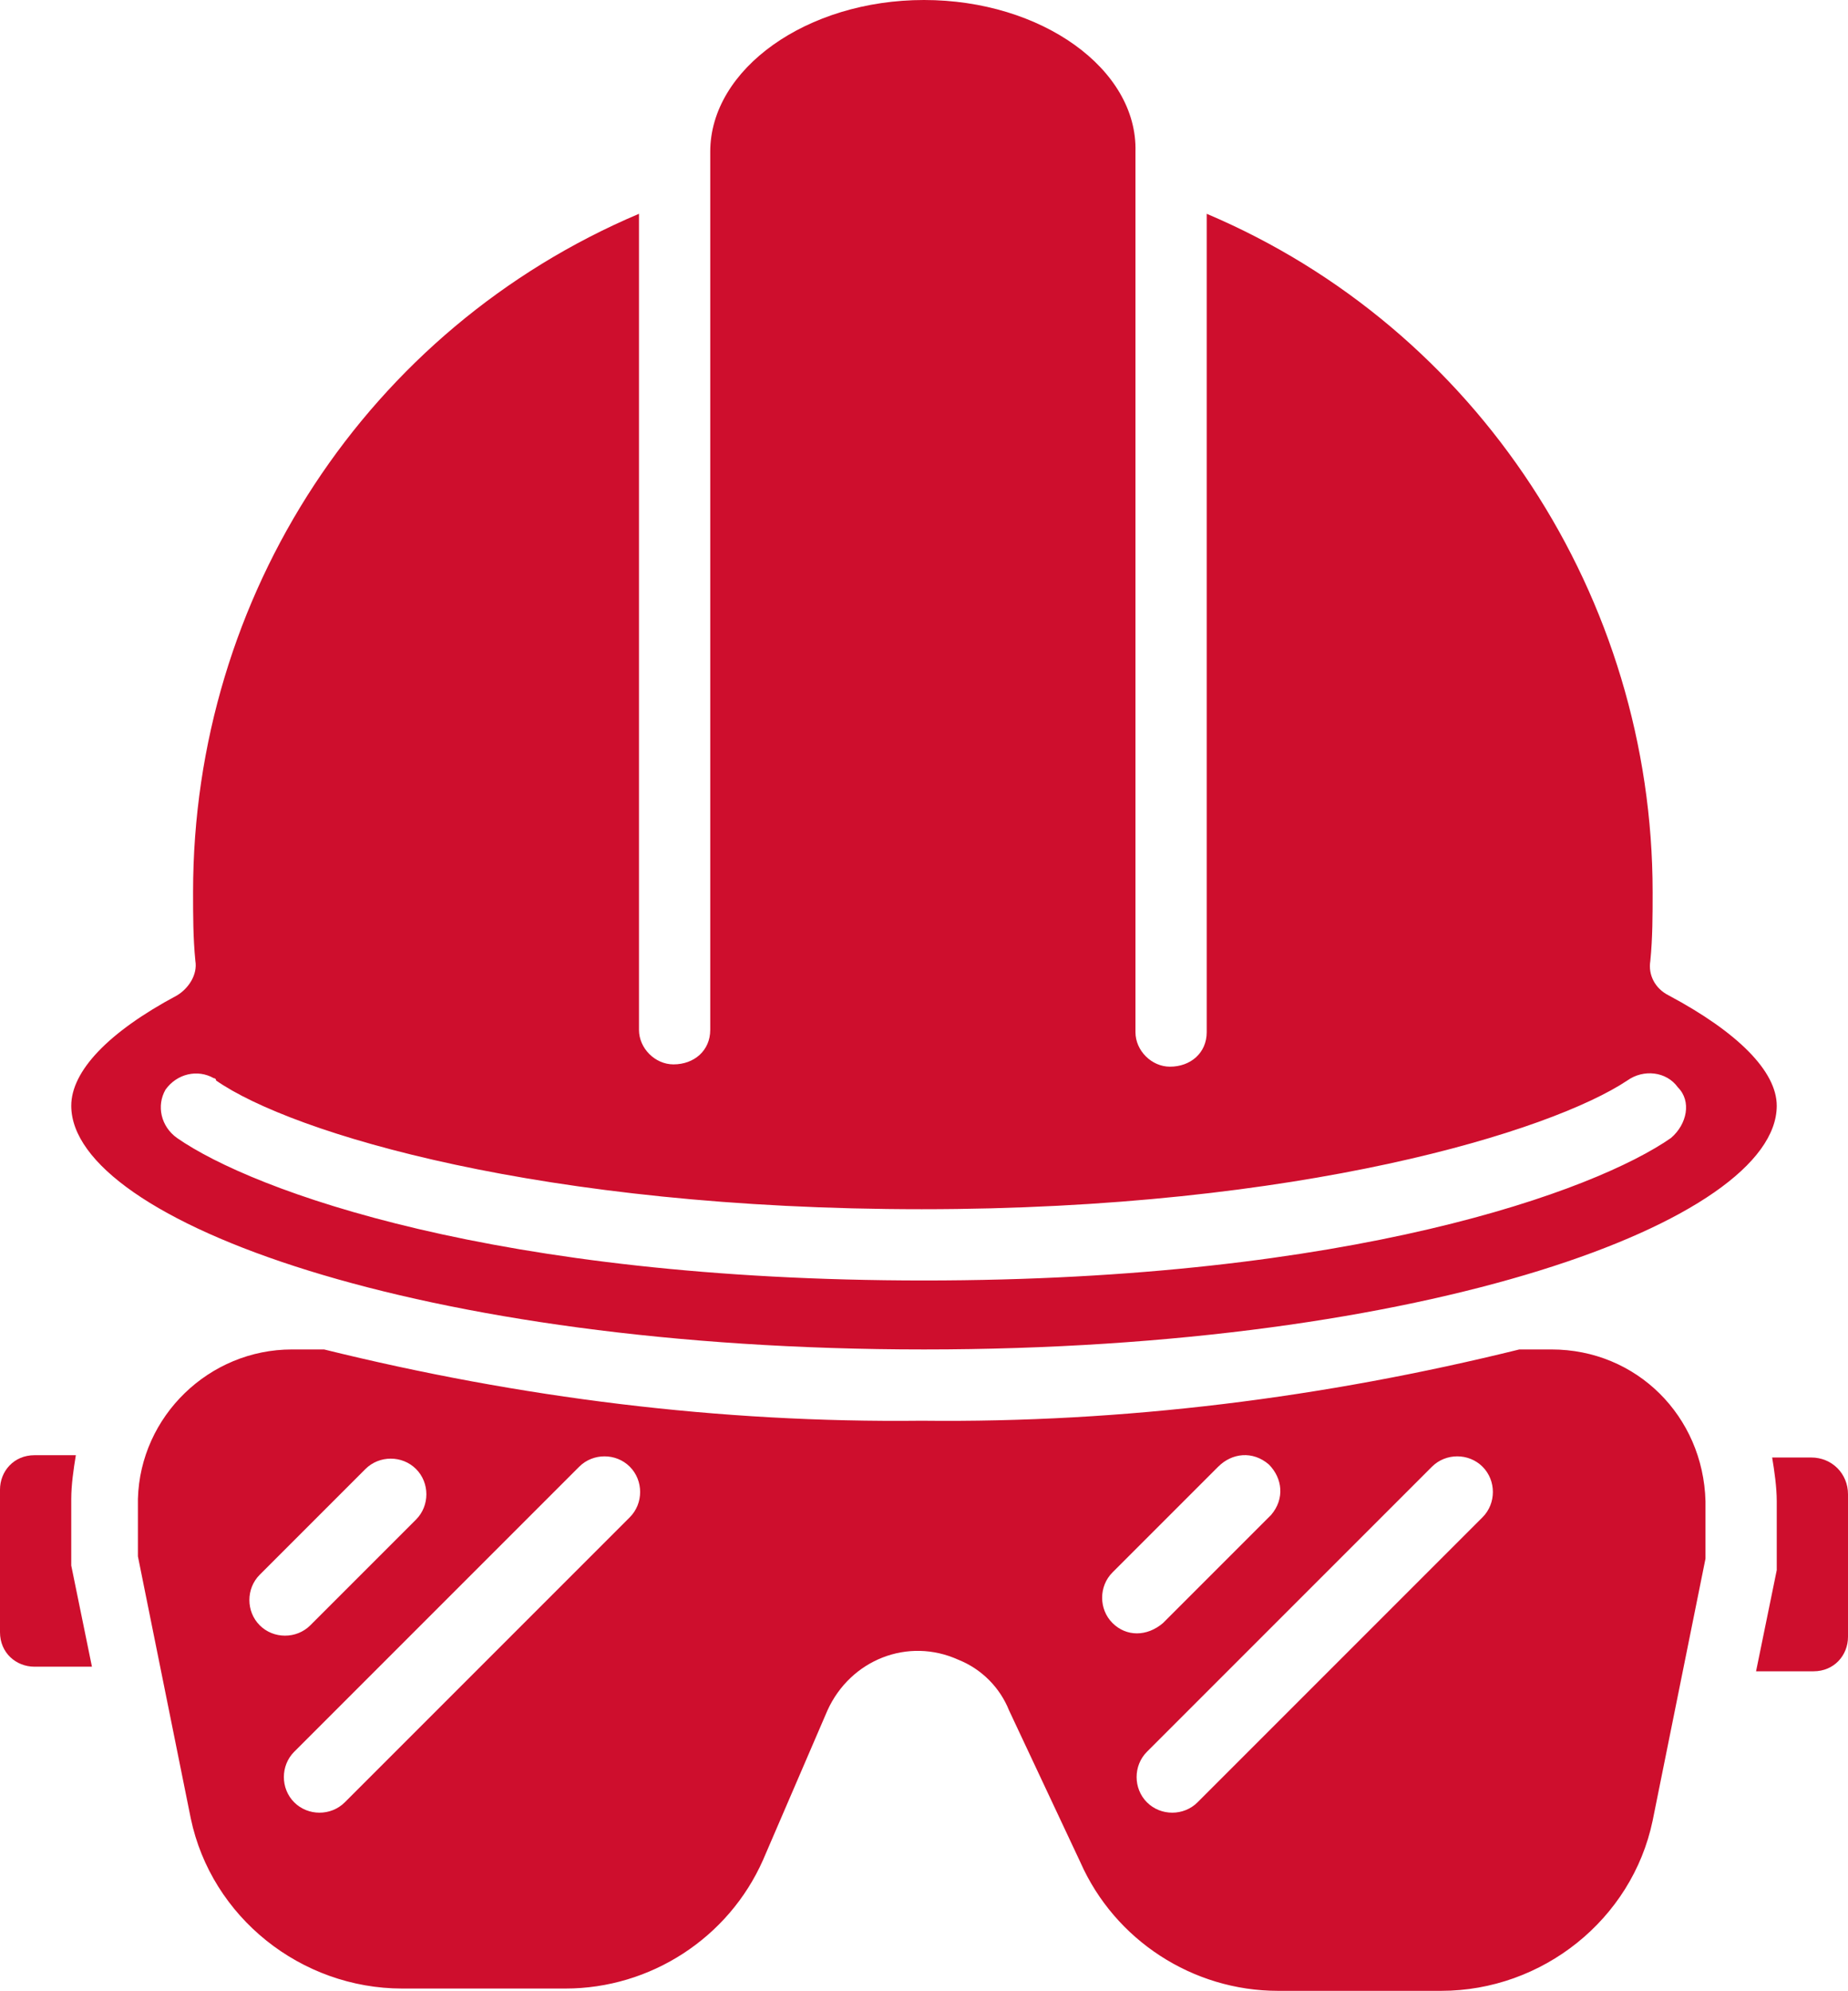
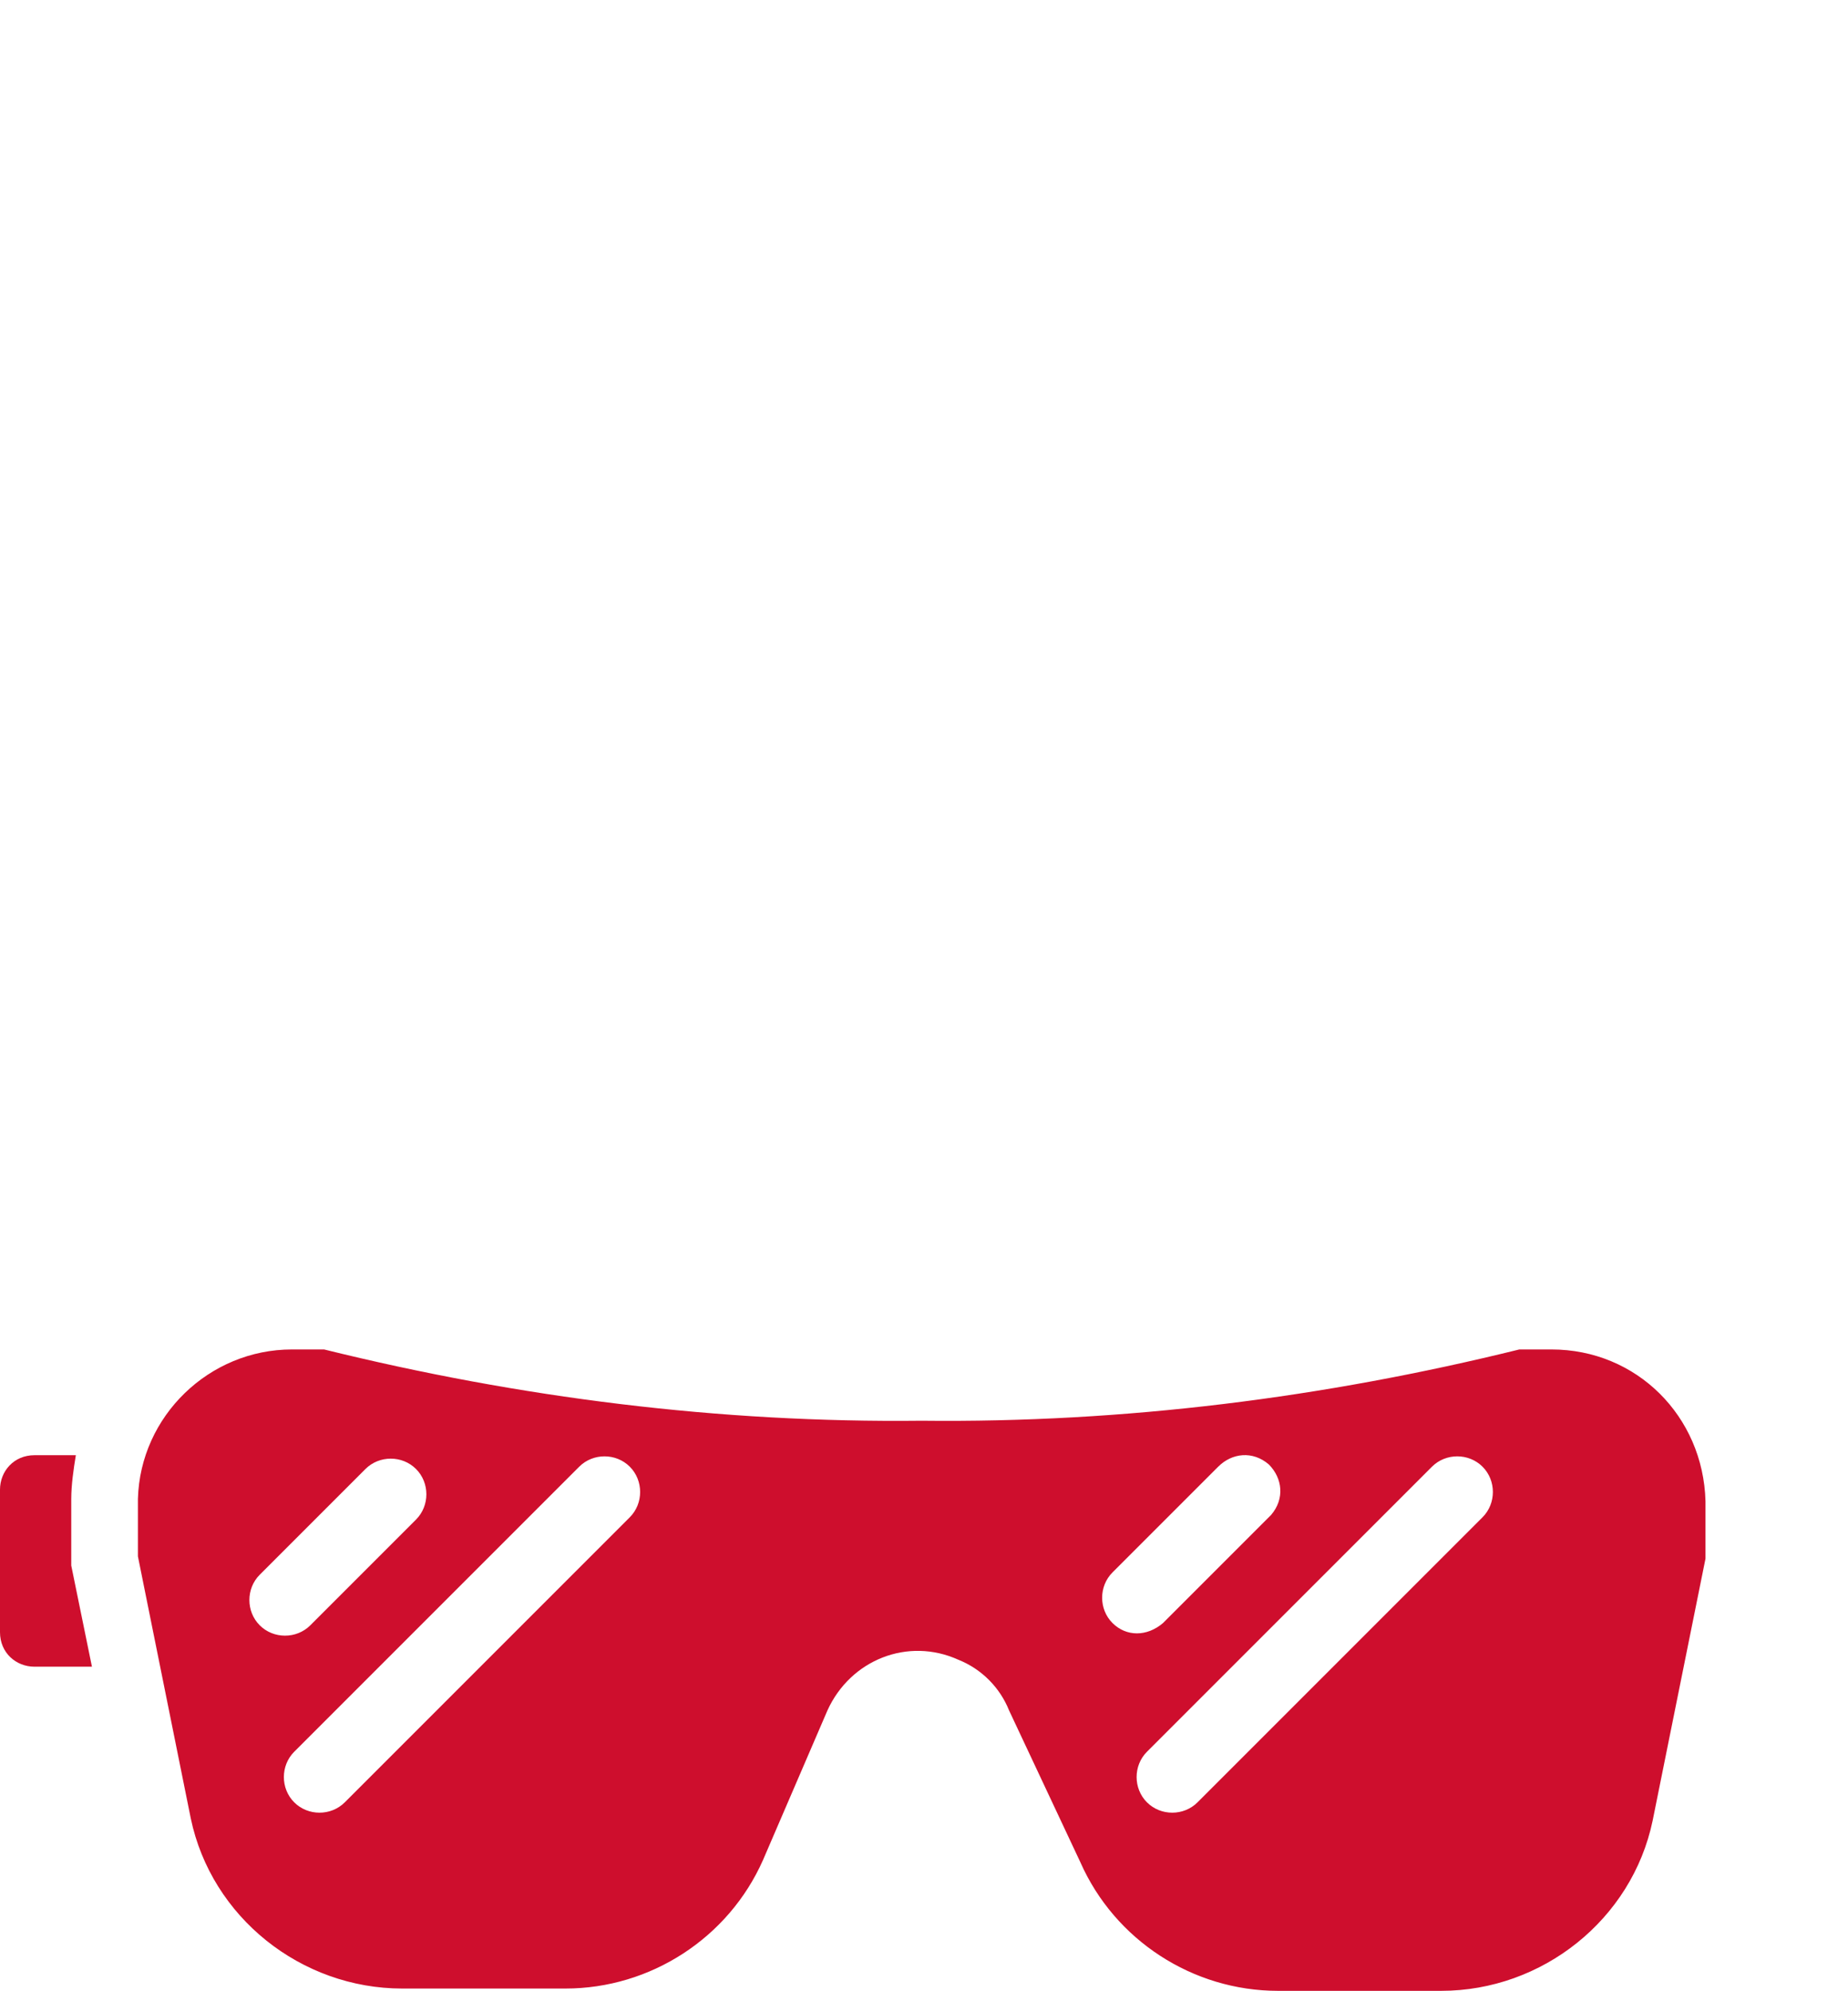
<svg xmlns="http://www.w3.org/2000/svg" version="1.1" id="hat-and-glasses" x="0px" y="0px" viewBox="0 0 80.4 86.6" style="enable-background:new 0 0 80.4 86.6;" xml:space="preserve">
  <style type="text/css">
	.st0{fill:#CE0E2D;}
</style>
  <path id="Tracé_7" class="st0" d="M3.1,67.9v-2.7c0-0.6,0.1-1.3,0.2-1.9H1.5c-0.9,0-1.5,0.7-1.5,1.5l0,0v6.2c0,0.9,0.7,1.5,1.5,1.5  c0,0,0,0,0,0H4l-0.9-4.4C3.1,68.2,3.1,68,3.1,67.9L3.1,67.9z" />
  <path id="Tracé_8" class="st0" d="M67.5,58.7h-1.4c-8.5,2.1-17.2,3.2-26,3.1c-8.8,0.1-17.5-1-26-3.1h-1.4c-3.6,0-6.6,2.9-6.7,6.5  v2.5l2.3,11.4c0.9,4.3,4.8,7.4,9.2,7.4h7.1c3.7,0,7.1-2.2,8.6-5.6l2.8-6.5c1-2.2,3.5-3.2,5.7-2.2c1,0.4,1.8,1.2,2.2,2.2L47,81  c1.5,3.4,4.9,5.6,8.6,5.6h7.1c4.4,0,8.3-3.1,9.2-7.4l2.3-11.4v-2.5C74.1,61.6,71.2,58.7,67.5,58.7z M11.3,68.5l4.6-4.6  c0.6-0.6,1.6-0.6,2.2,0s0.6,1.6,0,2.2l-4.6,4.6c-0.6,0.6-1.6,0.6-2.2,0S10.7,69.1,11.3,68.5L11.3,68.5z M27.4,66L15,78.4  c-0.6,0.6-1.6,0.6-2.2,0c-0.6-0.6-0.6-1.6,0-2.2l0,0l12.4-12.4c0.6-0.6,1.6-0.6,2.2,0S28,65.4,27.4,66L27.4,66z M48.4,70.6  c-0.6-0.6-0.6-1.6,0-2.2l4.6-4.6c0.6-0.6,1.5-0.7,2.2-0.1c0.6,0.6,0.7,1.5,0.1,2.2c0,0-0.1,0.1-0.1,0.1l-4.6,4.6  C49.9,71.2,49,71.2,48.4,70.6L48.4,70.6z M64.5,66L52.1,78.4c-0.6,0.6-1.6,0.6-2.2,0c-0.6-0.6-0.6-1.6,0-2.2l12.4-12.4  c0.6-0.6,1.6-0.6,2.2,0C65.1,64.4,65.1,65.4,64.5,66L64.5,66z" />
-   <path id="Tracé_9" class="st0" d="M72.6,43.3c-0.6-0.3-0.9-0.9-0.8-1.5c0.1-1,0.1-2,0.1-3c0-12.8-7.6-24.5-19.4-29.5v35.6  c0,0.9-0.7,1.5-1.6,1.5c-0.8,0-1.5-0.7-1.5-1.5V6.6C49.5,3,45.3,0,40.2,0s-9.3,3-9.3,6.6v38.2c0,0.9-0.7,1.5-1.6,1.5  c-0.8,0-1.5-0.7-1.5-1.5V9.3C16,14.3,8.4,25.9,8.4,38.8c0,1,0,2,0.1,3c0.1,0.6-0.3,1.2-0.8,1.5c-3,1.6-4.6,3.3-4.6,4.8  c0,5,15.2,10.6,37.1,10.6s37.1-5.6,37.1-10.6C77.3,46.6,75.6,44.9,72.6,43.3z M72.7,49.5c-3.3,2.3-13.9,6.2-32.5,6.2  S11,51.8,7.7,49.5C7,49,6.8,48.1,7.2,47.4c0.5-0.7,1.4-0.9,2.1-0.5c0,0,0.1,0,0.1,0.1c3.3,2.3,14.2,5.6,30.7,5.6s27.4-3.4,30.7-5.6  c0.7-0.5,1.7-0.4,2.2,0.3C73.6,47.9,73.4,48.9,72.7,49.5C72.7,49.4,72.7,49.5,72.7,49.5L72.7,49.5z" />
-   <path id="Tracé_10" class="st0" d="M78.8,63.4h-1.7c0.1,0.6,0.2,1.3,0.2,1.9v2.7c0,0.1,0,0.2,0,0.3l-0.9,4.4h2.5  c0.9,0,1.5-0.7,1.5-1.5l0,0v-6.2C80.4,64.1,79.7,63.4,78.8,63.4z" />
</svg>